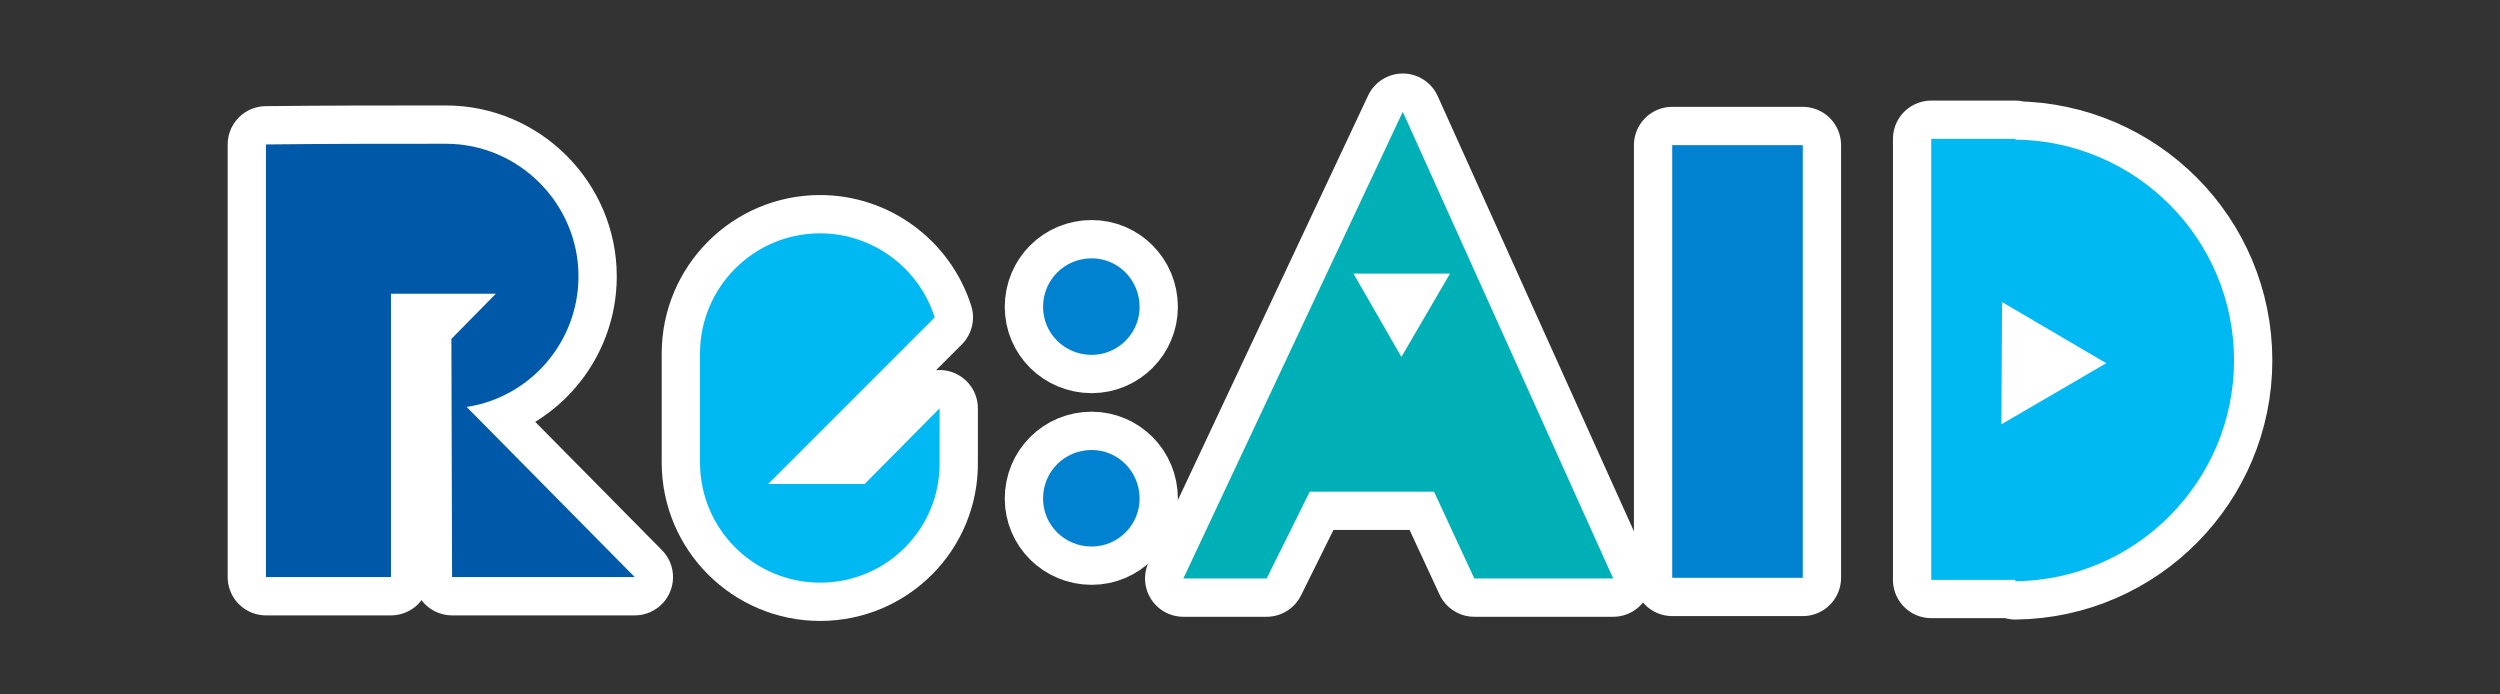
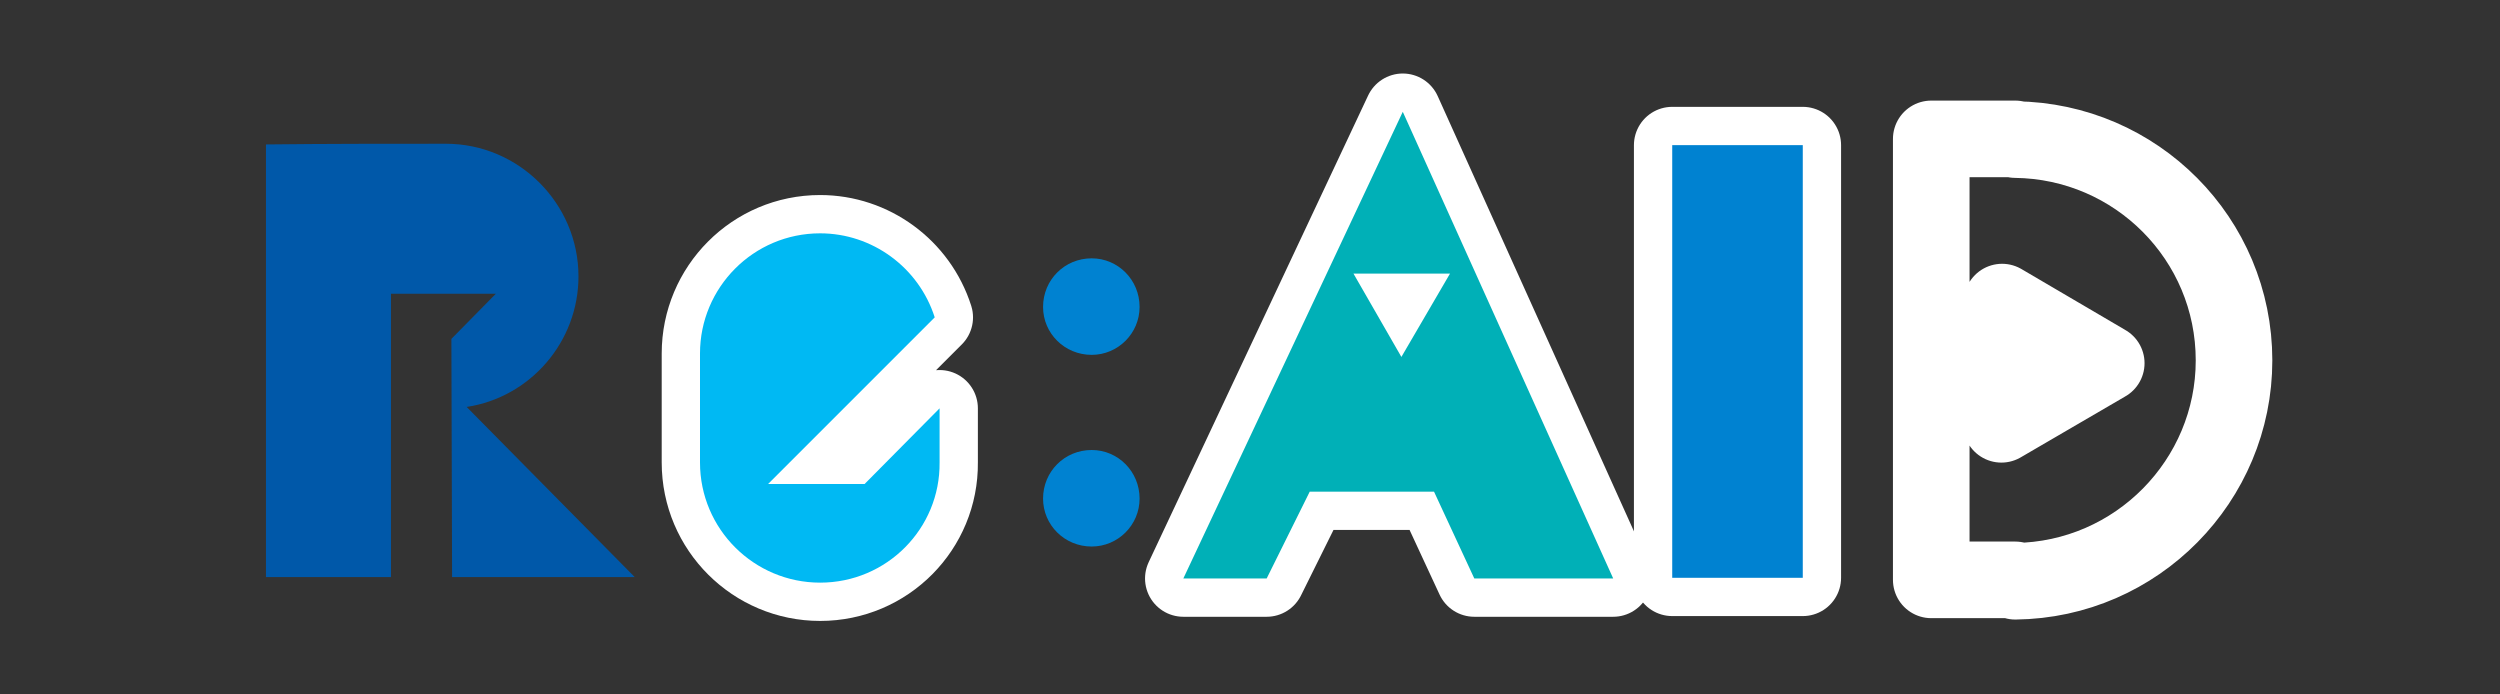
<svg xmlns="http://www.w3.org/2000/svg" version="1.1" id="レイヤー_1" x="0px" y="0px" width="360px" height="100px" viewBox="0 0 360 100" style="enable-background:new 0 0 360 100;" xml:space="preserve">
  <rect x="0" y="0" width="360" height="100" fill="#333333" stroke="none" />
  <style type="text/css">
	.st0{fill:none;stroke:#FFFFFF;stroke-width:11.029;stroke-linecap:round;stroke-linejoin:round;}
	.st1{fill:#0058A9;}
	.st2{fill:#00B9F3;}
	.st3{fill:#0082D1;}
	.st4{fill:#00B0B7;}
</style>
  <g>
    <g>
      <g>
-         <path class="st0" d="M65.1,83.1L65,48.8l6.4-6.5H56.3v40.8h-18V20.8c8.6-0.1,17.3-0.1,25.9-0.1c10.5,0,19.1,8.6,19.1,19.1     c0,9.4-6.9,17.4-16.1,18.8l24.2,24.5L65.1,83.1z" />
        <path class="st0" d="M118.1,83.9c-9.5,0-17.3-7.7-17.3-17.3V50.9c0-9.5,7.7-17.3,17.3-17.3c7.5,0,14.2,4.9,16.5,12.1l-24,24h13.9     l10.8-10.9v7.8C135.4,76.1,127.7,83.9,118.1,83.9z" />
-         <path class="st0" d="M157.2,51.1c-3.9,0-7-3.1-7-6.9c0-3.9,3.1-7,7-7c3.8,0,6.9,3.1,6.9,7C164.1,48,161,51.1,157.2,51.1z      M157.2,78.7c-3.9,0-7-3.1-7-6.9c0-3.9,3.1-7,7-7c3.8,0,6.9,3.1,6.9,7C164.1,75.6,161,78.7,157.2,78.7z" />
        <path class="st0" d="M212.3,83.3l-5.8-12.5h-17.9l-6.2,12.5h-12l31.6-67.2l30.3,67.2H212.3z M194.9,39.4l6.9,12l7-12H194.9z" />
        <path class="st0" d="M240.8,83.2V20.9h18.8v62.3H240.8z" />
        <path class="st0" d="M290.2,83.7v-0.2h-12.1V20h12.1v0.1c17.4,0.2,31.5,14.3,31.5,31.8C321.7,69.2,307.7,83.5,290.2,83.7z      M288.3,43.5l-0.1,17.6l15.1-8.8L288.3,43.5z" />
      </g>
    </g>
    <g>
      <g>
        <path class="st1" d="M65.1,83.1L65,48.8l6.4-6.5H56.3v40.8h-18V20.8c8.6-0.1,17.3-0.1,25.9-0.1c10.5,0,19.1,8.6,19.1,19.1     c0,9.4-6.9,17.4-16.1,18.8l24.2,24.5L65.1,83.1z" />
        <path class="st2" d="M118.1,83.9c-9.5,0-17.3-7.7-17.3-17.3V50.9c0-9.5,7.7-17.3,17.3-17.3c7.5,0,14.2,4.9,16.5,12.1l-24,24h13.9     l10.8-10.9v7.8C135.4,76.1,127.7,83.9,118.1,83.9z" />
        <path class="st3" d="M157.2,51.1c-3.9,0-7-3.1-7-6.9c0-3.9,3.1-7,7-7c3.8,0,6.9,3.1,6.9,7C164.1,48,161,51.1,157.2,51.1z      M157.2,78.7c-3.9,0-7-3.1-7-6.9c0-3.9,3.1-7,7-7c3.8,0,6.9,3.1,6.9,7C164.1,75.6,161,78.7,157.2,78.7z" />
        <path class="st4" d="M212.3,83.3l-5.8-12.5h-17.9l-6.2,12.5h-12l31.6-67.2l30.3,67.2H212.3z M194.9,39.4l6.9,12l7-12H194.9z" />
        <path class="st3" d="M240.8,83.2V20.9h18.8v62.3H240.8z" />
-         <path class="st2" d="M290.2,83.7v-0.2h-12.1V20h12.1v0.1c17.4,0.2,31.5,14.3,31.5,31.8C321.7,69.2,307.7,83.5,290.2,83.7z      M288.3,43.5l-0.1,17.6l15.1-8.8L288.3,43.5z" />
      </g>
    </g>
  </g>
</svg>